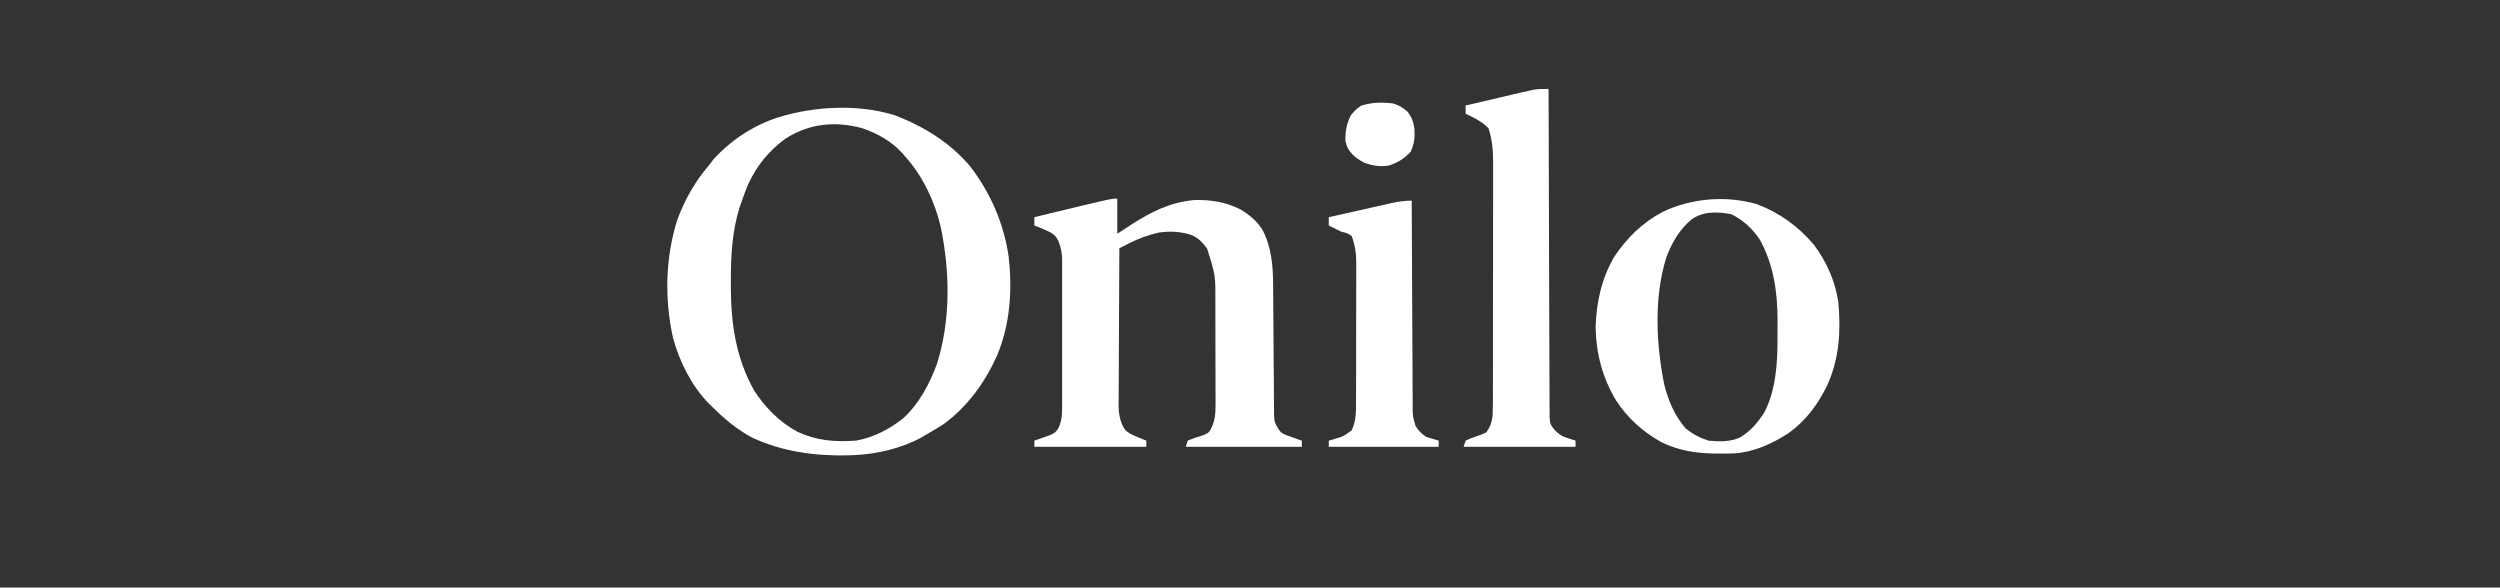
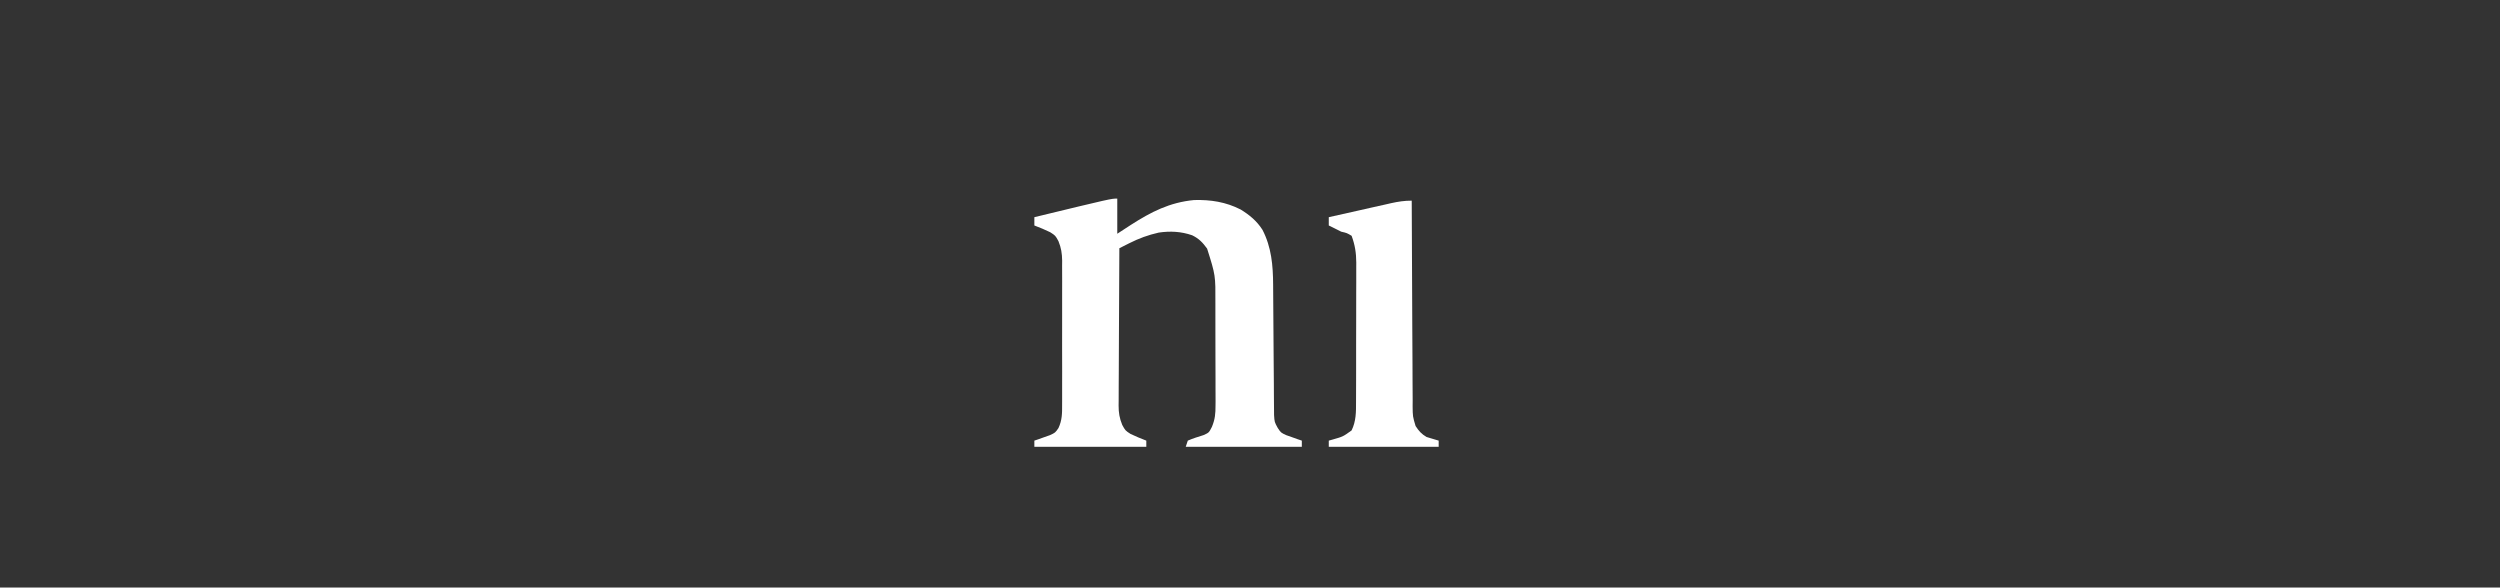
<svg xmlns="http://www.w3.org/2000/svg" version="1.2" preserveAspectRatio="xMidYMid meet" height="141" viewBox="0 0 450 105.75" zoomAndPan="magnify" width="600">
  <rect x="0" y="0" width="450" height="105.75" fill="#333333" stroke="none" />
  <g id="ba35673b73">
-     <path d="M 161.02 20.73 C 166.301 22.758 171.047 25.668 174.699 30.031 C 178.363 34.867 180.629 40.121 181.551 46.121 C 182.242 52.242 181.848 58.414 179.422 64.113 C 177.254 68.887 174.129 73.215 169.863 76.332 C 168.852 76.992 167.828 77.602 166.773 78.191 L 165.898 78.715 C 162.293 80.703 157.816 81.75 153.711 81.918 L 152.754 81.965 C 146.742 82.102 140.773 81.309 135.305 78.73 C 132.66 77.277 130.465 75.477 128.336 73.352 L 127.543 72.59 C 124.418 69.363 122.344 65.137 121.145 60.84 C 119.602 53.809 119.746 46.52 121.891 39.625 C 123.242 35.961 125.043 32.754 127.586 29.789 L 128.449 28.648 C 131.59 25.227 135.598 22.578 140.012 21.145 C 146.598 19.109 154.371 18.691 161.02 20.73 M 141.398 24.945 C 138.402 27.121 136.242 29.797 134.68 33.141 C 134.215 34.242 133.805 35.359 133.418 36.492 L 133.148 37.281 C 131.738 41.715 131.539 46.258 131.555 50.871 L 131.555 51.715 C 131.582 58.367 132.469 64.508 135.797 70.375 C 137.816 73.441 140.352 76.023 143.609 77.754 C 147.031 79.328 150.332 79.586 154.086 79.312 C 157.223 78.754 160.035 77.289 162.531 75.332 C 165.422 72.707 167.301 69.152 168.641 65.535 C 171.145 57.609 171.004 48.91 169.328 40.828 C 168.277 36.332 166.137 31.766 163.043 28.297 L 162.469 27.621 C 160.453 25.418 157.996 24.02 155.168 23.07 C 150.293 21.754 145.711 22.219 141.398 24.945" style="stroke:none;fill-rule:nonzero;fill:#ffffff;fill-opacity:1;" />
    <path d="M 201.109 35.742 L 201.109 42.074 L 203.539 40.492 C 207.191 38.148 210.52 36.43 214.941 36.008 C 217.918 35.926 220.66 36.352 223.324 37.715 C 224.934 38.707 226.219 39.77 227.242 41.363 C 228.863 44.484 229.145 47.777 229.164 51.246 L 229.168 52.051 C 229.172 52.621 229.176 53.191 229.18 53.77 C 229.184 54.676 229.191 55.582 229.199 56.488 C 229.223 59.059 229.242 61.633 229.254 64.211 C 229.262 65.789 229.273 67.371 229.293 68.953 C 229.297 69.551 229.301 70.152 229.301 70.75 C 229.305 71.59 229.312 72.426 229.32 73.266 L 229.332 74.711 C 229.41 75.969 229.41 75.969 229.992 77.027 C 230.559 77.883 230.559 77.883 231.523 78.328 L 232.531 78.684 L 233.555 79.051 L 234.328 79.312 L 234.328 80.43 L 213.43 80.43 L 213.805 79.312 C 214.723 78.91 215.664 78.625 216.621 78.324 C 217.613 77.879 217.613 77.879 218.145 76.836 C 218.711 75.457 218.797 74.484 218.793 72.996 L 218.801 72.242 C 218.801 71.422 218.797 70.605 218.793 69.789 C 218.793 69.211 218.793 68.641 218.793 68.066 C 218.793 66.867 218.789 65.664 218.781 64.469 C 218.773 62.938 218.773 61.41 218.773 59.875 C 218.777 58.695 218.773 57.508 218.77 56.328 C 218.77 55.762 218.77 55.199 218.77 54.637 C 218.797 49.555 218.797 49.555 217.281 44.754 C 216.477 43.648 215.82 42.949 214.586 42.348 C 212.594 41.66 210.648 41.562 208.57 41.867 C 206.664 42.297 205.02 42.902 203.277 43.777 L 202.262 44.289 L 201.484 44.684 C 201.457 48.625 201.441 52.566 201.426 56.508 C 201.422 58.34 201.414 60.172 201.402 62.004 C 201.387 63.77 201.383 65.539 201.379 67.305 C 201.375 67.98 201.371 68.652 201.367 69.324 C 201.359 70.27 201.355 71.215 201.359 72.16 L 201.348 73 C 201.352 74.309 201.504 75.262 202 76.48 C 202.551 77.492 202.551 77.492 203.492 78.105 C 204.422 78.547 205.371 78.949 206.336 79.312 L 206.336 80.43 L 186.184 80.43 L 186.184 79.312 L 186.961 79.051 C 187.297 78.934 187.637 78.809 187.977 78.684 L 188.992 78.328 C 189.949 77.883 189.949 77.883 190.523 77.051 C 191.176 75.656 191.191 74.418 191.18 72.914 L 191.184 72 C 191.188 71.004 191.188 70.008 191.184 69.012 C 191.184 68.32 191.184 67.629 191.188 66.934 C 191.188 65.484 191.184 64.027 191.18 62.578 C 191.172 60.719 191.176 58.863 191.184 57.004 C 191.188 55.574 191.188 54.141 191.184 52.711 C 191.184 52.023 191.184 51.34 191.188 50.656 C 191.191 49.695 191.184 48.738 191.18 47.777 L 191.188 46.926 C 191.168 45.609 191.02 44.641 190.523 43.41 C 189.973 42.402 189.973 42.402 189.031 41.797 C 188.098 41.352 187.152 40.945 186.184 40.586 L 186.184 39.094 C 200.02 35.742 200.02 35.742 201.109 35.742" style="stroke:none;fill-rule:nonzero;fill:#ffffff;fill-opacity:1;" />
-     <path d="M 316.164 36.723 C 320.262 38.25 323.695 40.738 326.523 44.078 C 328.777 47.117 330.328 50.578 330.895 54.324 C 331.367 59.531 331.102 64.473 328.922 69.301 C 327.238 72.789 325.125 75.641 321.961 77.953 C 318.926 79.895 315.828 81.344 312.195 81.609 C 307.406 81.73 303.391 81.707 299.016 79.566 C 295.688 77.715 292.992 75.273 290.898 72.094 C 288.461 68.016 287.305 63.711 287.211 58.949 C 287.344 54.441 288.258 50.219 290.527 46.273 C 292.824 42.84 295.57 40.129 299.223 38.172 C 304.422 35.676 310.57 35.148 316.164 36.723 M 304.5 39.469 C 302.301 41.34 300.961 43.613 299.953 46.289 C 297.688 53.512 298.086 61.867 299.562 69.211 C 300.312 72.152 301.398 74.746 303.379 77.078 C 304.66 78.129 305.914 78.789 307.484 79.312 C 309.445 79.504 311.352 79.562 313.18 78.754 C 315.113 77.625 316.469 75.996 317.645 74.113 C 319.773 69.902 319.992 64.797 319.949 60.16 C 319.941 59.391 319.949 58.621 319.957 57.848 C 319.965 52.707 319.305 47.805 316.824 43.219 C 315.453 41.141 313.832 39.668 311.613 38.539 C 309.035 38.121 306.746 37.961 304.5 39.469" style="stroke:none;fill-rule:nonzero;fill:#ffffff;fill-opacity:1;" />
-     <path d="M 278.742 16.008 L 278.746 16.945 C 278.758 24.469 278.781 31.988 278.812 39.508 C 278.828 43.148 278.84 46.781 278.844 50.422 C 278.852 53.59 278.859 56.758 278.875 59.926 C 278.883 61.605 278.891 63.285 278.891 64.965 C 278.891 66.543 278.898 68.125 278.91 69.707 C 278.914 70.285 278.914 70.863 278.91 71.445 C 278.906 72.238 278.914 73.027 278.922 73.82 L 278.93 75.16 C 279.043 76.379 279.043 76.379 279.828 77.395 C 280.621 78.203 281.129 78.531 282.195 78.871 L 283.598 79.312 L 283.598 80.43 L 263.445 80.43 L 263.816 79.312 C 264.645 78.918 264.645 78.918 265.656 78.566 C 266.66 78.238 266.66 78.238 267.547 77.824 C 268.297 76.703 268.48 76.145 268.672 74.84 C 268.703 74.156 268.719 73.473 268.719 72.789 L 268.727 71.547 L 268.723 70.199 L 268.727 68.773 C 268.73 67.48 268.734 66.195 268.73 64.902 C 268.734 64.094 268.734 63.285 268.734 62.48 C 268.738 59.664 268.738 56.844 268.738 54.023 C 268.738 51.406 268.742 48.781 268.75 46.156 C 268.754 43.902 268.758 41.645 268.754 39.391 C 268.754 38.047 268.758 36.699 268.762 35.355 C 268.766 33.855 268.762 32.352 268.762 30.848 C 268.762 30.406 268.766 29.965 268.766 29.508 C 268.758 27.242 268.652 25.242 267.922 23.086 C 266.73 21.863 265.359 21.191 263.816 20.48 L 263.816 18.988 C 265.906 18.5 267.996 18.012 270.09 17.523 C 271.316 17.238 272.543 16.949 273.77 16.66 L 275.016 16.383 L 275.992 16.156 C 276.93 16 277.801 16 278.742 16.008" style="stroke:none;fill-rule:nonzero;fill:#ffffff;fill-opacity:1;" />
    <path d="M 254.109 36.117 L 254.113 36.73 C 254.125 41.684 254.148 46.633 254.18 51.586 C 254.195 53.98 254.207 56.375 254.211 58.77 C 254.219 61.078 254.23 63.391 254.25 65.699 C 254.254 66.582 254.258 67.461 254.258 68.344 C 254.258 69.582 254.27 70.812 254.281 72.051 L 254.273 73.152 C 254.293 74.965 254.293 74.965 254.805 76.68 C 255.363 77.555 255.875 78.133 256.777 78.656 L 257.562 78.895 L 258.961 79.312 L 258.961 80.43 L 239.18 80.43 L 239.18 79.312 L 239.879 79.117 C 241.746 78.586 241.746 78.586 243.289 77.473 C 244.105 75.789 244.09 74.16 244.086 72.316 L 244.09 71.441 C 244.094 70.484 244.098 69.523 244.098 68.562 L 244.102 66.559 C 244.102 65.16 244.102 63.762 244.102 62.359 C 244.102 60.57 244.109 58.781 244.113 56.988 C 244.117 55.609 244.121 54.23 244.117 52.852 C 244.117 52.191 244.121 51.527 244.125 50.867 C 244.129 49.945 244.125 49.02 244.125 48.098 C 244.129 47.688 244.129 47.688 244.129 47.277 C 244.121 45.516 243.895 44.086 243.289 42.445 C 242.445 41.938 242.445 41.938 241.422 41.703 C 240.676 41.336 239.926 40.965 239.18 40.586 L 239.18 39.094 C 241.066 38.672 242.953 38.242 244.84 37.824 C 245.484 37.68 246.125 37.535 246.766 37.387 C 247.688 37.184 248.613 36.977 249.535 36.77 L 250.402 36.57 C 251.684 36.289 252.793 36.117 254.109 36.117" style="stroke:none;fill-rule:nonzero;fill:#ffffff;fill-opacity:1;" />
-     <path d="M 250.75 18.617 C 251.898 18.973 252.402 19.328 253.367 20.105 C 254.137 21.148 254.434 21.953 254.602 23.23 C 254.68 24.809 254.574 25.867 253.922 27.32 C 252.742 28.559 251.637 29.262 250.008 29.789 C 248.43 30.055 247.148 29.832 245.621 29.32 C 244.453 28.695 243.734 28.211 242.914 27.18 C 242.422 26.367 242.422 26.367 242.172 25.32 C 242.141 23.586 242.391 22.266 243.172 20.711 C 244.031 19.734 244.031 19.734 244.969 19.035 C 246.914 18.41 248.73 18.375 250.75 18.617" style="stroke:none;fill-rule:nonzero;fill:#ffffff;fill-opacity:1;" />
  </g>
</svg>